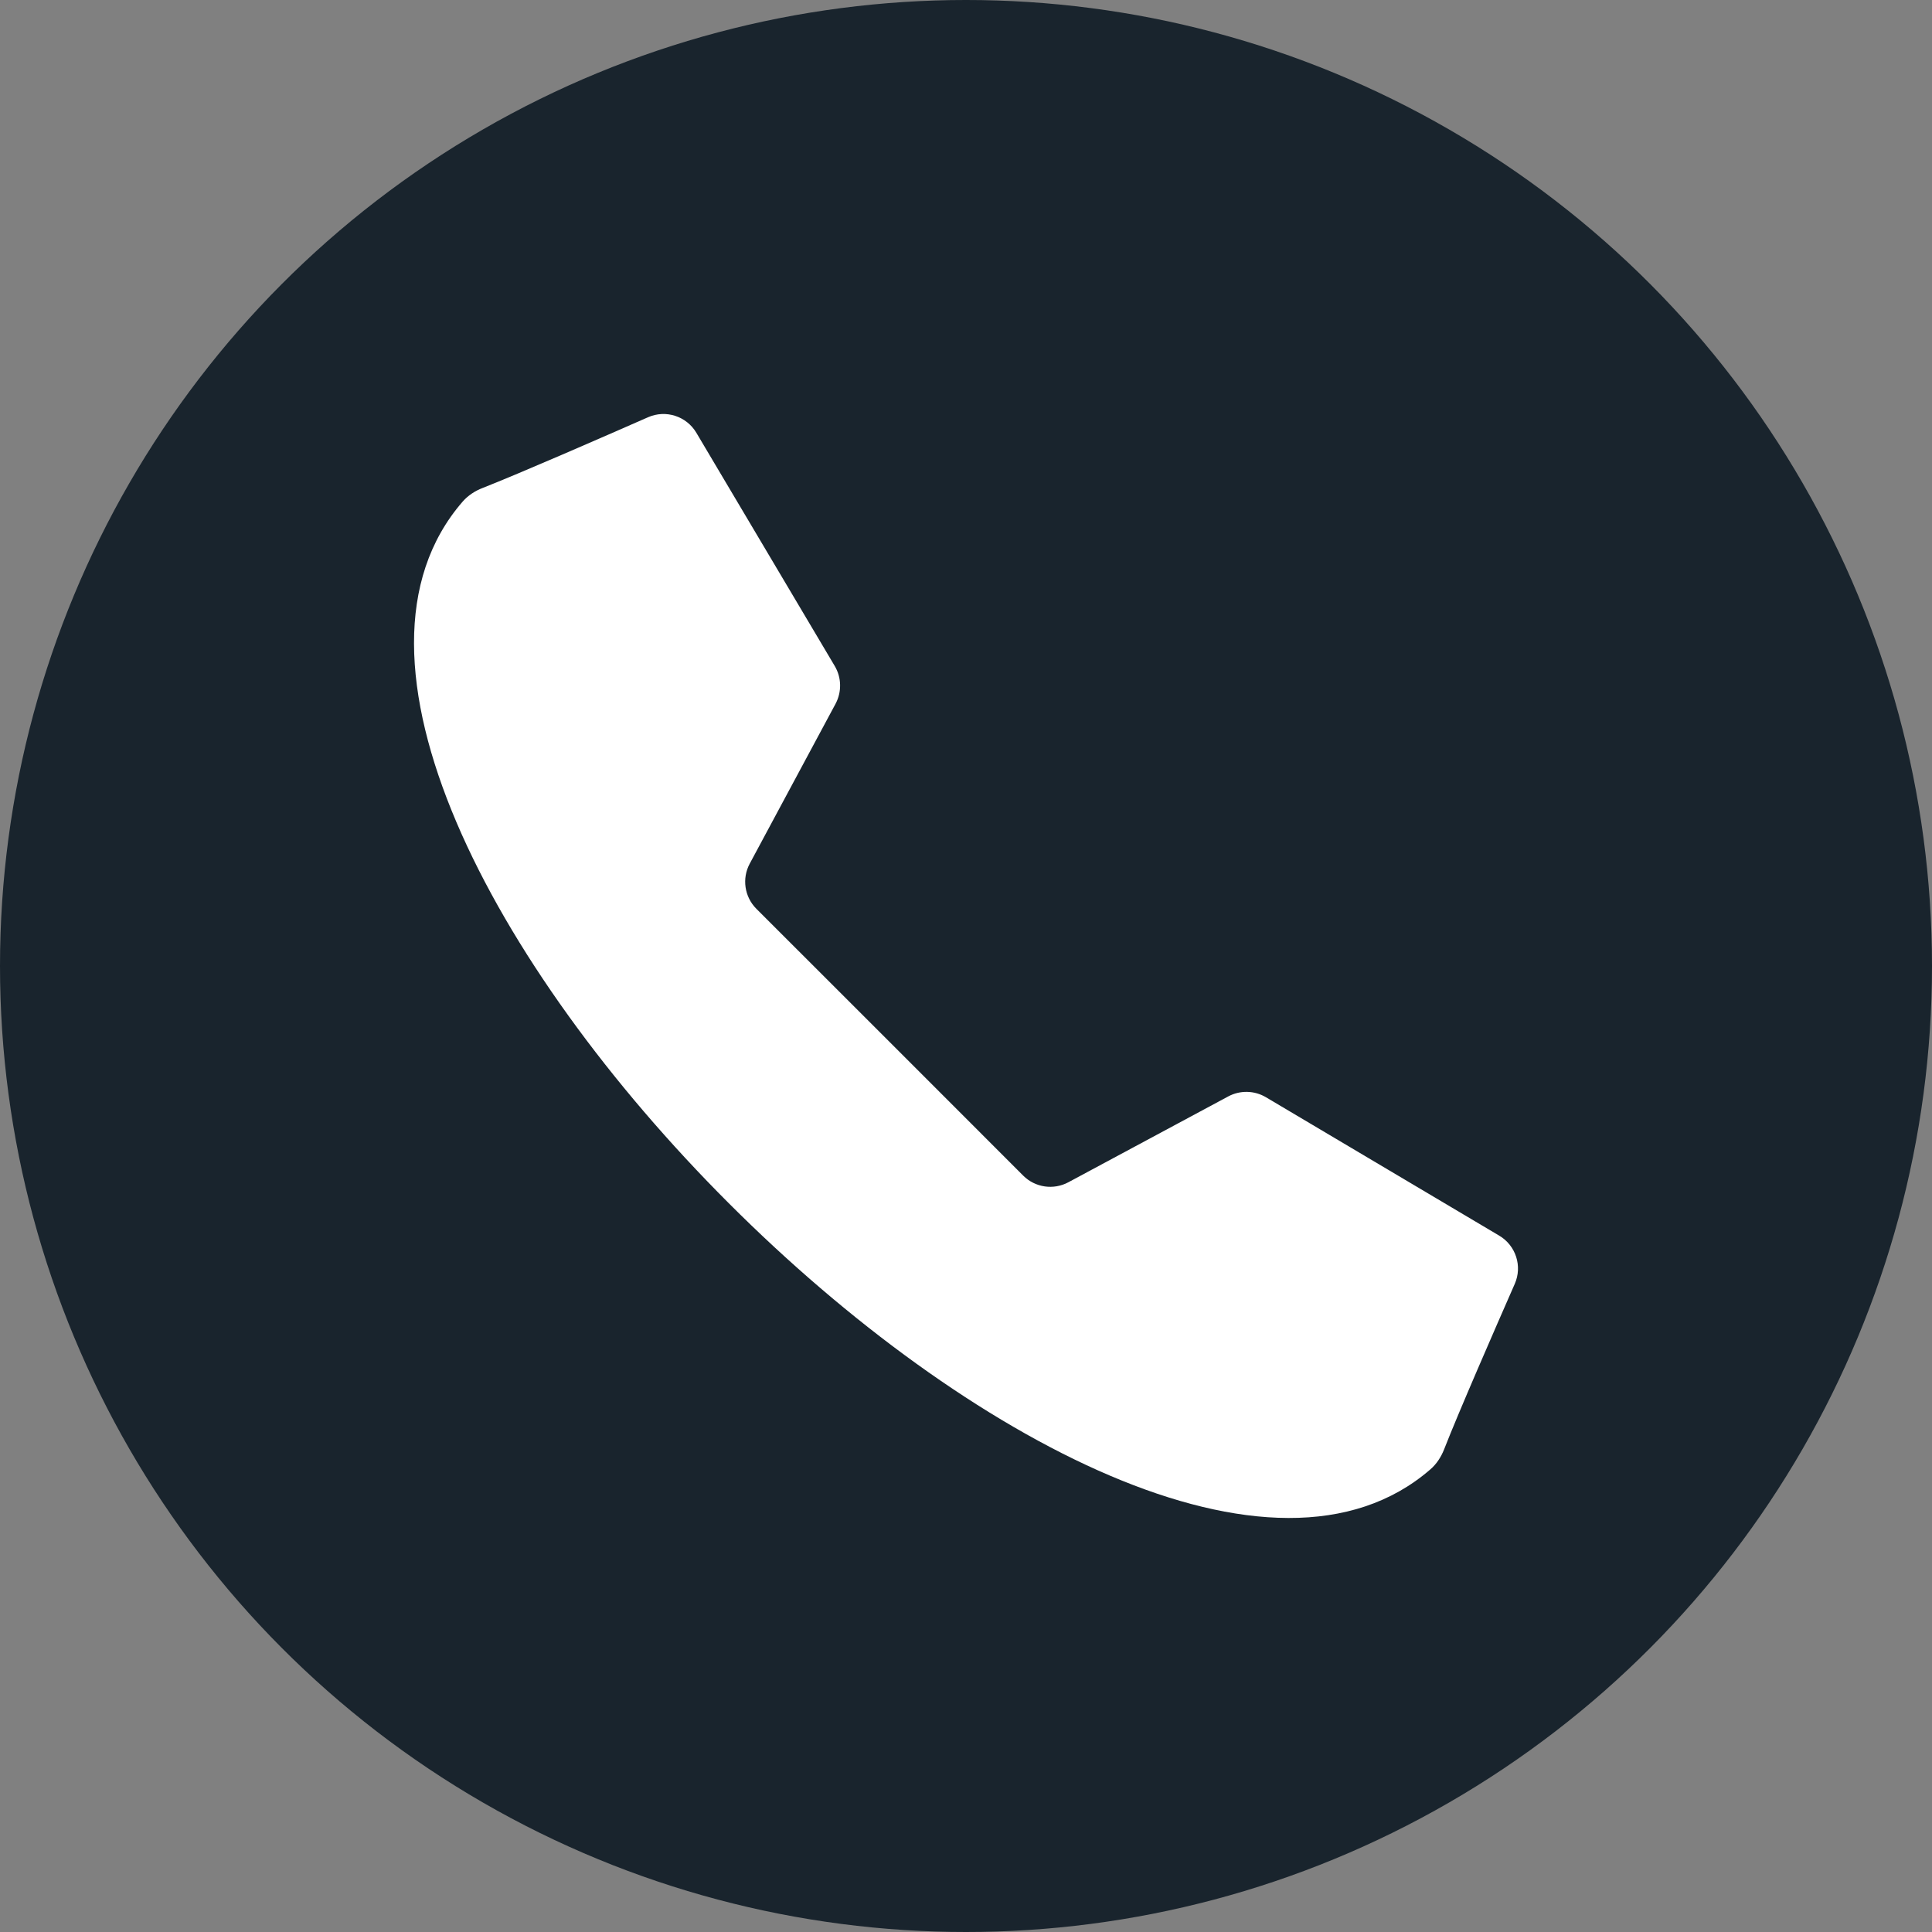
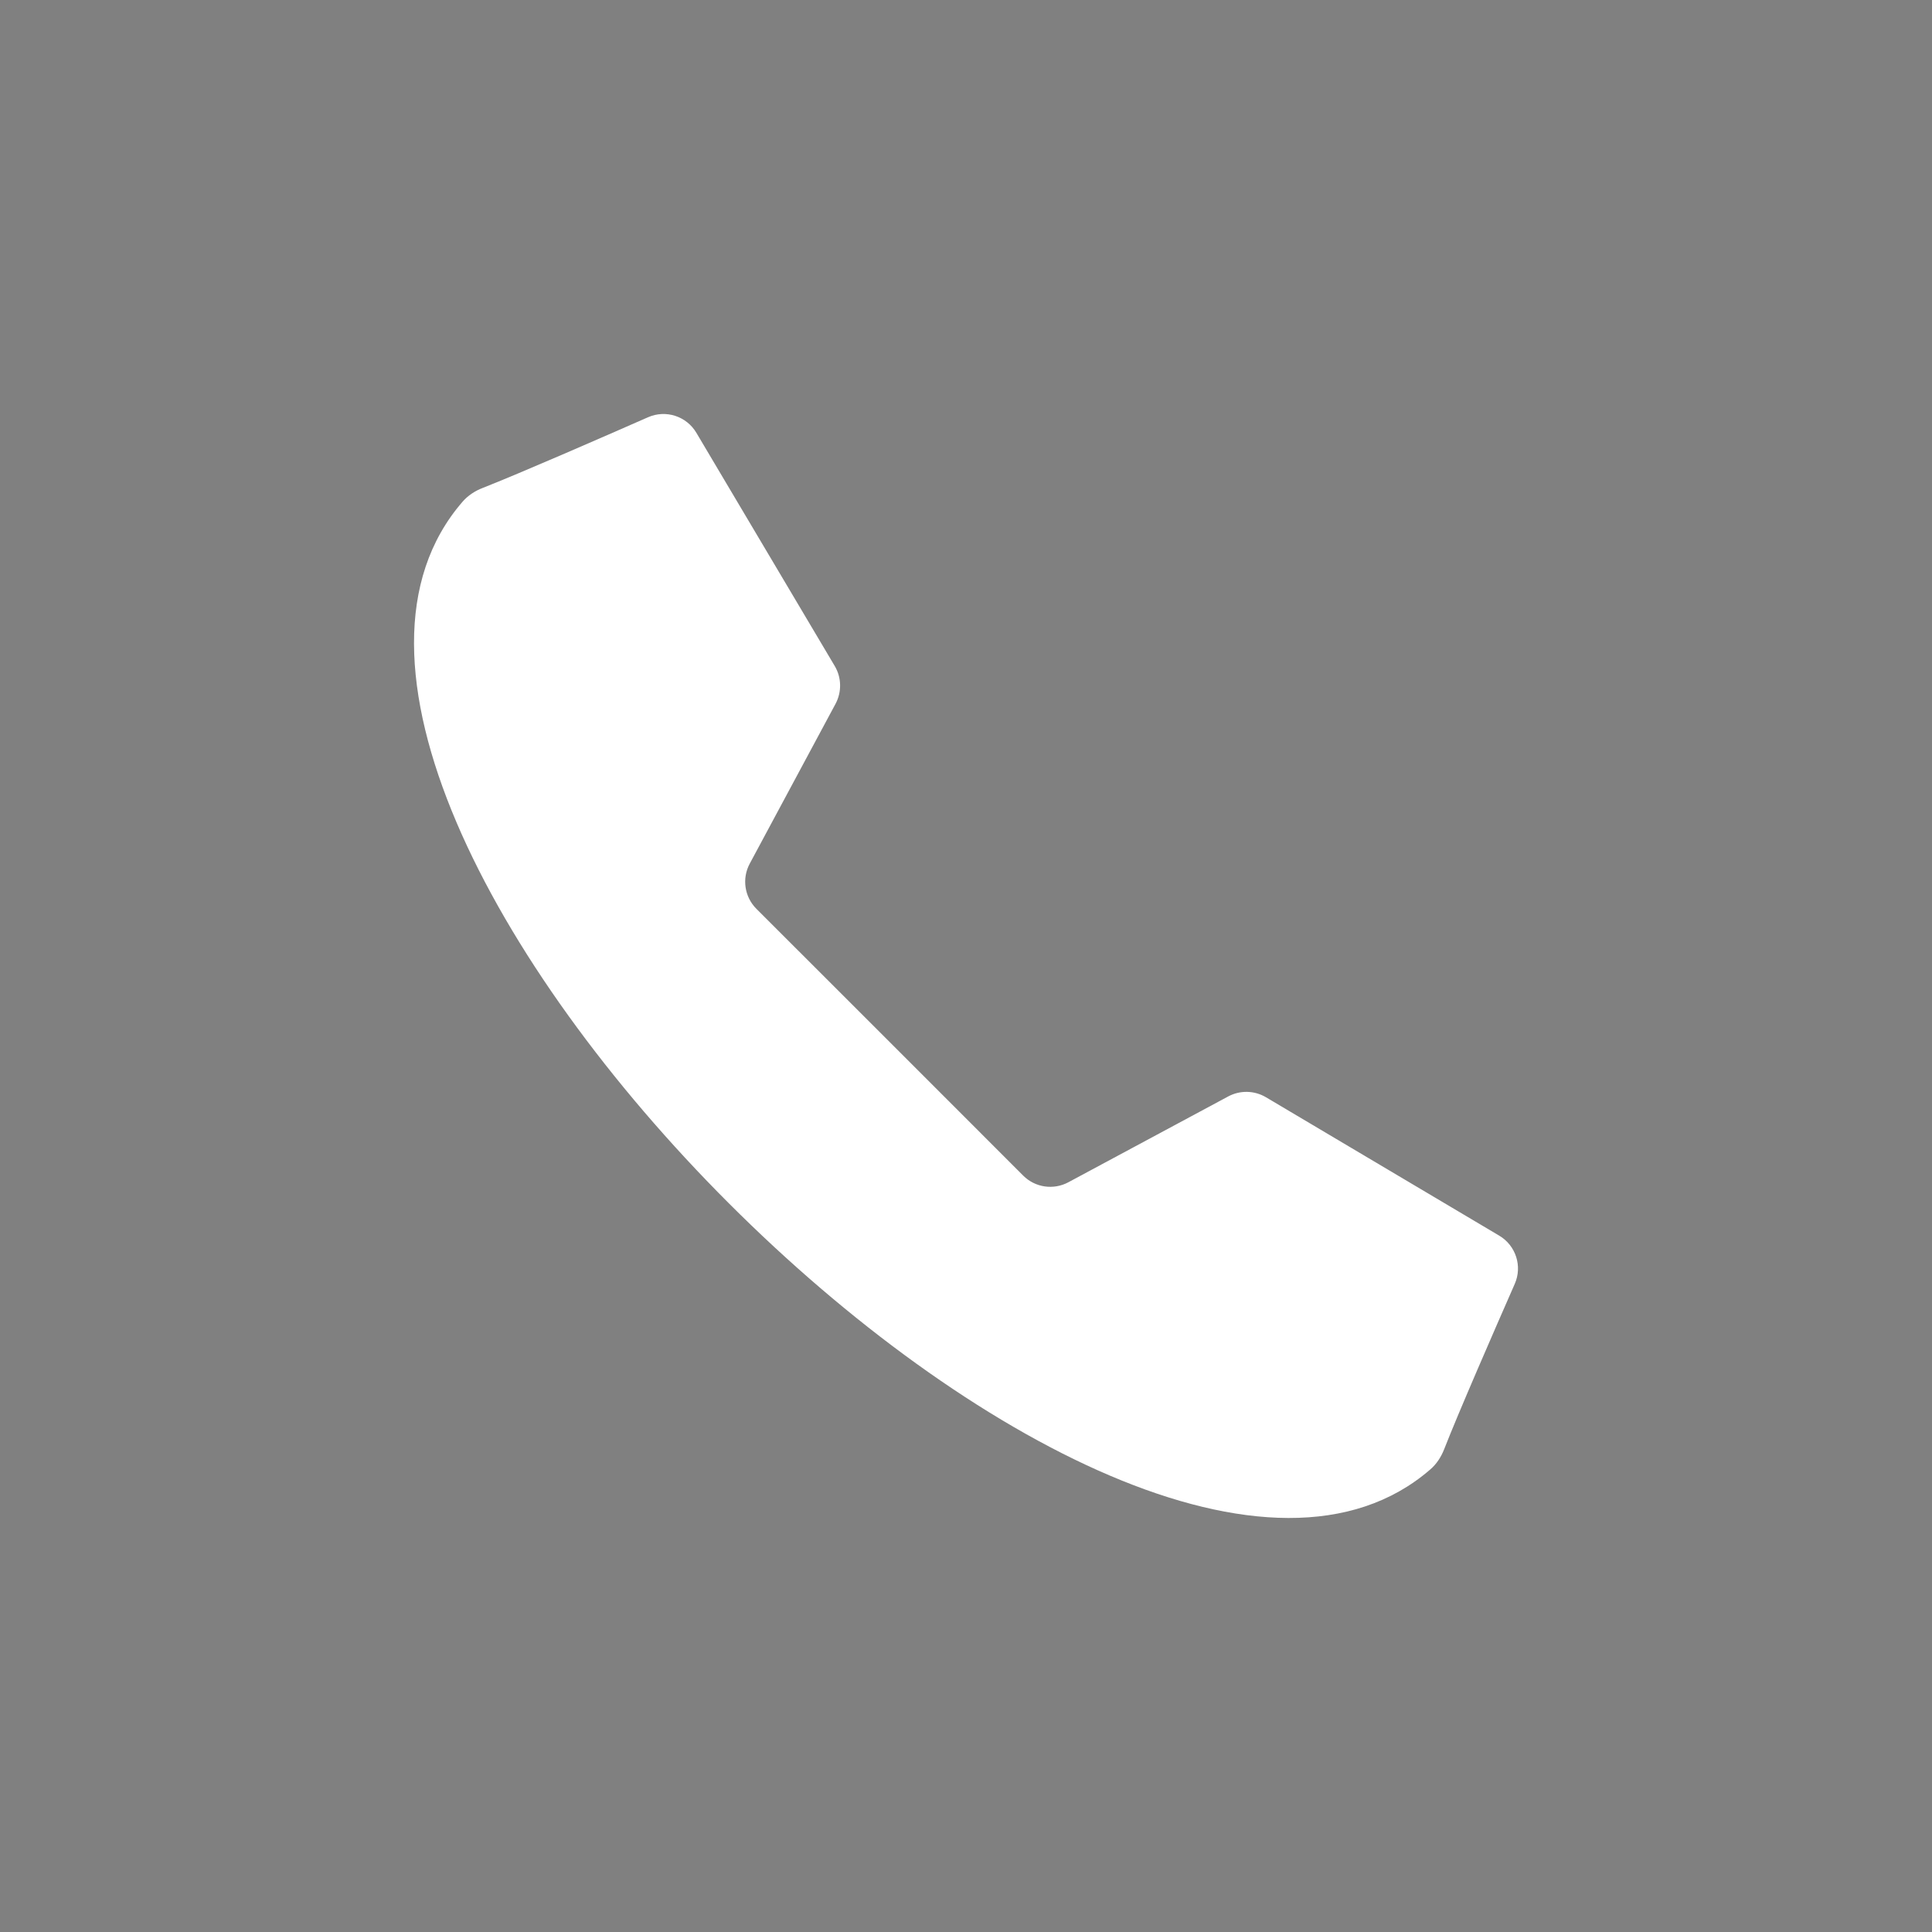
<svg xmlns="http://www.w3.org/2000/svg" width="28" height="28" viewBox="0 0 28 28" fill="none">
  <rect x="0" y="0" width="28" height="28" fill="#808080" stroke="none" />
-   <circle cx="14" cy="14" r="14" fill="#19242D" />
  <path d="M12.896 15.104L14.829 17.038C15.002 17.211 15.268 17.25 15.484 17.134L17.801 15.89C17.973 15.798 18.18 15.803 18.347 15.902L21.728 17.908C21.969 18.051 22.066 18.351 21.953 18.607C21.664 19.265 21.138 20.47 20.93 21.003C20.886 21.115 20.82 21.218 20.729 21.296C18.476 23.249 13.993 20.87 10.562 17.438C7.13 14.007 4.751 9.524 6.704 7.271C6.783 7.18 6.885 7.114 6.997 7.071C7.53 6.862 8.735 6.336 9.392 6.047C9.649 5.934 9.949 6.031 10.092 6.272L12.098 9.653C12.197 9.82 12.201 10.027 12.11 10.199L10.866 12.516C10.75 12.731 10.789 12.998 10.962 13.171L12.896 15.104Z" fill="white" />
</svg>